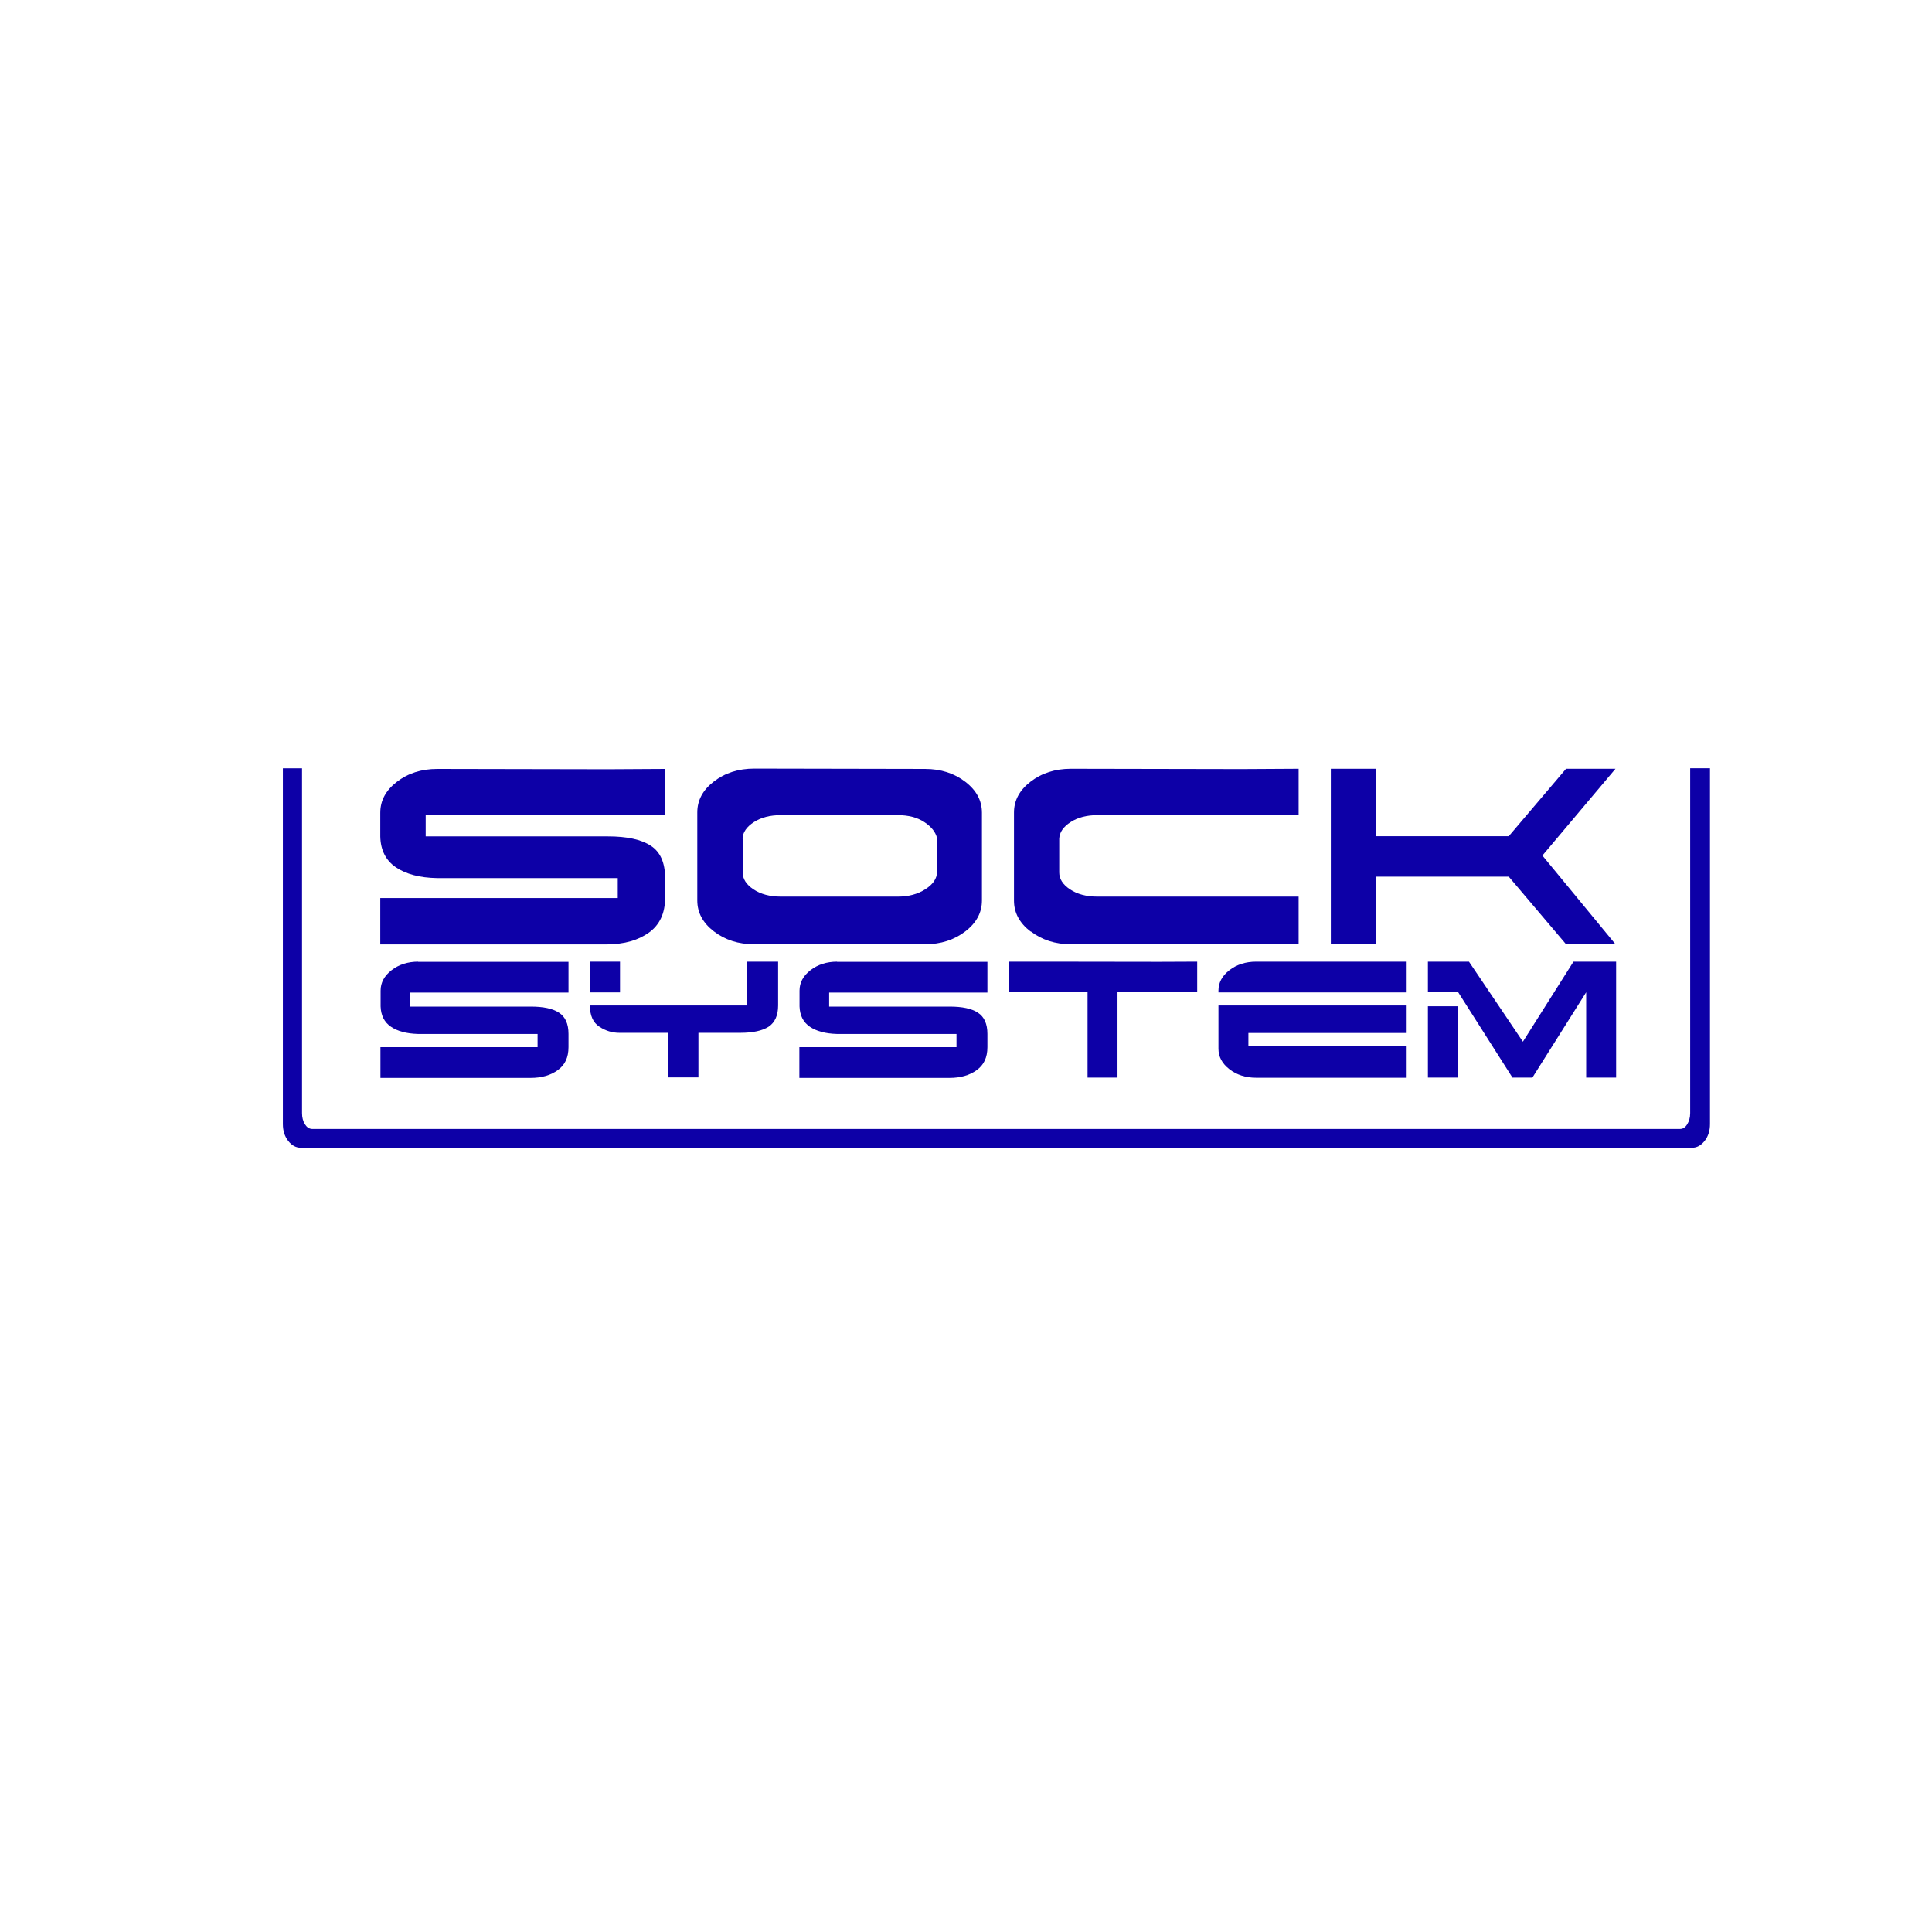
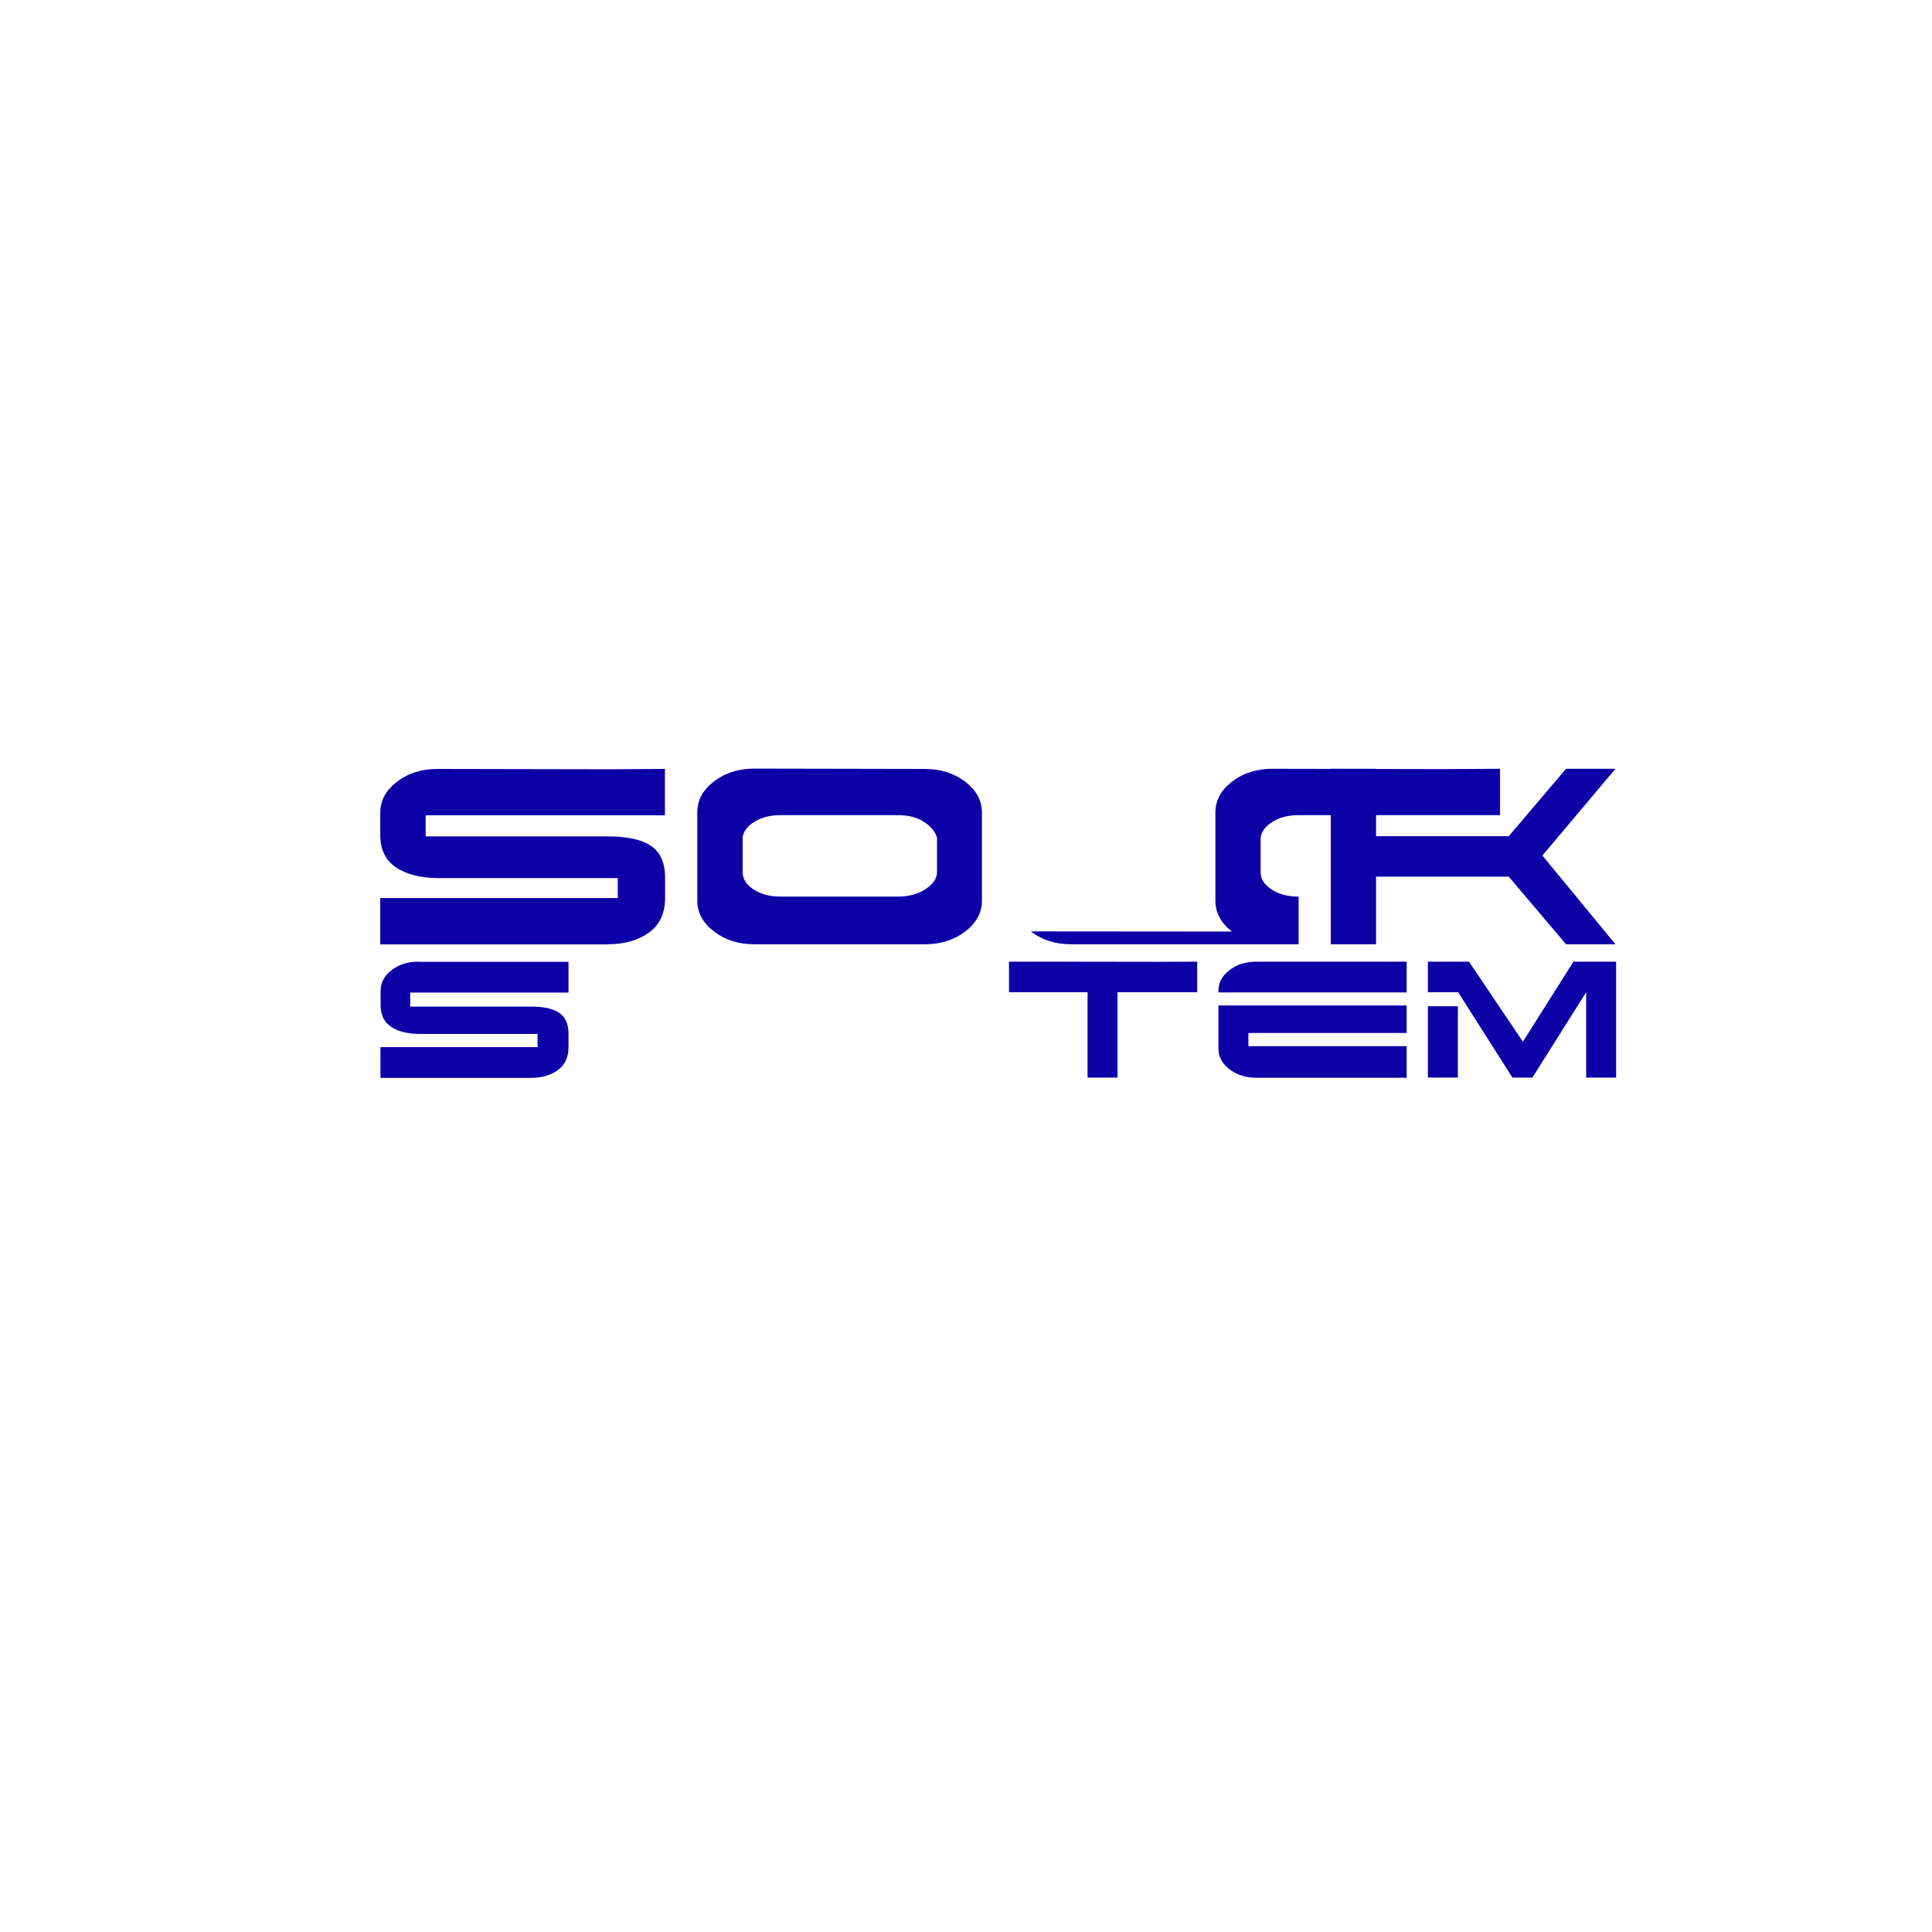
<svg xmlns="http://www.w3.org/2000/svg" id="Nombre" viewBox="0 0 120 120">
  <defs>
    <style>.cls-1{fill:#0d00a7;stroke-width:0px;}</style>
  </defs>
  <path class="cls-1" d="m37.75,58.65c1.02,0,1.87-.24,2.55-.72.67-.48,1.01-1.2,1.01-2.16v-1.24c0-.95-.3-1.62-.89-2-.59-.39-1.48-.58-2.67-.58h-11.31v-1.31h14.86v-2.88l-3.54.02-10.6-.02c-.99,0-1.82.27-2.51.8-.69.53-1.03,1.17-1.03,1.92v1.48c.02.85.35,1.49.97,1.91.62.42,1.47.65,2.55.67h11.23v1.24h-14.75v2.88h14.12Z" />
  <path class="cls-1" d="m44.34,57.85c.69.53,1.52.8,2.51.8h10.6c.99,0,1.82-.27,2.51-.8.69-.53,1.03-1.17,1.03-1.92v-5.45c0-.75-.34-1.39-1.03-1.92-.69-.53-1.52-.8-2.51-.8l-10.6-.02c-.99,0-1.82.27-2.51.8-.69.53-1.03,1.17-1.03,1.92v5.47c0,.75.34,1.39,1.03,1.92Zm1.78-5.76c.02-.4.26-.74.71-1.03.45-.29,1-.43,1.67-.43h7.26c.66,0,1.21.14,1.65.43.44.29.7.62.79.99v2.1c0,.41-.24.77-.72,1.08-.48.31-1.05.46-1.71.46h-7.28c-.67,0-1.24-.15-1.69-.45-.45-.3-.67-.65-.67-1.05v-2.1Z" />
-   <path class="cls-1" d="m64.02,57.85c.69.53,1.52.8,2.51.8h14.13v-2.96h-12.51c-.67,0-1.24-.15-1.69-.45-.45-.3-.67-.65-.67-1.05v-2.1c.02-.4.26-.74.71-1.03.45-.29,1-.43,1.67-.43h12.49v-2.88l-3.54.02-10.6-.02c-.99,0-1.82.27-2.51.8-.69.53-1.03,1.17-1.03,1.92v5.47c0,.75.34,1.39,1.03,1.92Z" />
+   <path class="cls-1" d="m64.02,57.85c.69.53,1.52.8,2.51.8h14.13v-2.96c-.67,0-1.24-.15-1.69-.45-.45-.3-.67-.65-.67-1.05v-2.1c.02-.4.26-.74.71-1.03.45-.29,1-.43,1.67-.43h12.49v-2.88l-3.54.02-10.6-.02c-.99,0-1.82.27-2.51.8-.69.53-1.03,1.17-1.03,1.92v5.47c0,.75.34,1.39,1.03,1.92Z" />
  <polygon class="cls-1" points="85.47 54.45 93.71 54.45 97.27 58.65 100.34 58.65 95.8 53.14 100.34 47.75 97.27 47.75 93.71 51.94 90.26 51.94 85.47 51.94 85.47 50.63 85.47 47.75 82.66 47.75 82.66 50.63 82.66 58.65 85.47 58.65 85.47 54.45" />
  <path class="cls-1" d="m25.98,59.73c-.65,0-1.21.18-1.66.53-.45.35-.68.77-.68,1.27v.98c.02.56.23.98.64,1.26.41.28.97.43,1.68.45h7.43v.82h-9.76v1.91h9.33c.68,0,1.24-.16,1.68-.48.45-.32.67-.79.67-1.43v-.82c0-.63-.2-1.07-.59-1.32-.39-.26-.98-.38-1.76-.38h-7.48v-.87h9.83v-1.91h-2.34s-7.01,0-7.01,0Z" />
-   <path class="cls-1" d="m46.4,61.63v.82h-9.76c0,.63.2,1.07.59,1.32.39.26.81.38,1.24.38h3.05v2.77h1.86v-2.77h2.6c.78,0,1.37-.13,1.76-.38.39-.26.59-.7.59-1.32v-2.72h-1.93v1.91Z" />
-   <rect class="cls-1" x="36.65" y="59.73" width="1.86" height="1.91" />
-   <path class="cls-1" d="m52,59.73c-.65,0-1.21.18-1.66.53-.45.35-.68.77-.68,1.27v.98c.02.56.23.98.64,1.26.41.28.97.43,1.68.45h7.43v.82h-9.76v1.91h9.33c.68,0,1.24-.16,1.68-.48.45-.32.67-.79.67-1.43v-.82c0-.63-.2-1.07-.59-1.32-.39-.26-.98-.38-1.76-.38h-7.48v-.87h9.83v-1.91h-2.34s-7.01,0-7.01,0Z" />
  <polygon class="cls-1" points="65.01 59.73 62.67 59.73 62.67 61.63 65.44 61.63 67.55 61.63 67.55 66.93 69.41 66.93 69.41 61.63 74.36 61.63 74.36 59.73 72.02 59.74 65.01 59.73" />
  <path class="cls-1" d="m75.68,65.14c0,.5.23.92.68,1.27.45.35,1.01.53,1.66.53h9.35v-1.96h-9.83v-.82h9.83v-1.71h-11.69v2.69Z" />
  <path class="cls-1" d="m78.02,59.73c-.65,0-1.21.18-1.66.53-.45.35-.68.77-.68,1.27v.11h11.69v-1.91h-2.34s-7.01,0-7.01,0Z" />
  <polygon class="cls-1" points="88.69 66.93 90.55 66.93 90.55 64.28 90.55 62.5 88.69 62.5 88.69 66.93" />
  <polygon class="cls-1" points="97.73 59.73 94.59 64.7 91.24 59.73 88.69 59.73 88.69 61.63 90.57 61.63 93.94 66.93 95.18 66.93 98.52 61.63 98.52 66.93 100.38 66.93 100.38 65.14 100.38 59.73 97.73 59.73" />
-   <path class="cls-1" d="m104.98,64.99v-17.27h1.23v22.1c0,.41-.11.76-.33,1.04-.22.28-.48.43-.8.43H18.7c-.31,0-.58-.14-.8-.43-.22-.28-.33-.63-.33-1.04v-4.39s0-17.71,0-17.71h1.19v21.42c0,.27.06.5.18.69.12.19.26.28.43.29h84.99c.17,0,.31-.09.43-.28.12-.19.19-.42.19-.7v-4.16Z" />
</svg>